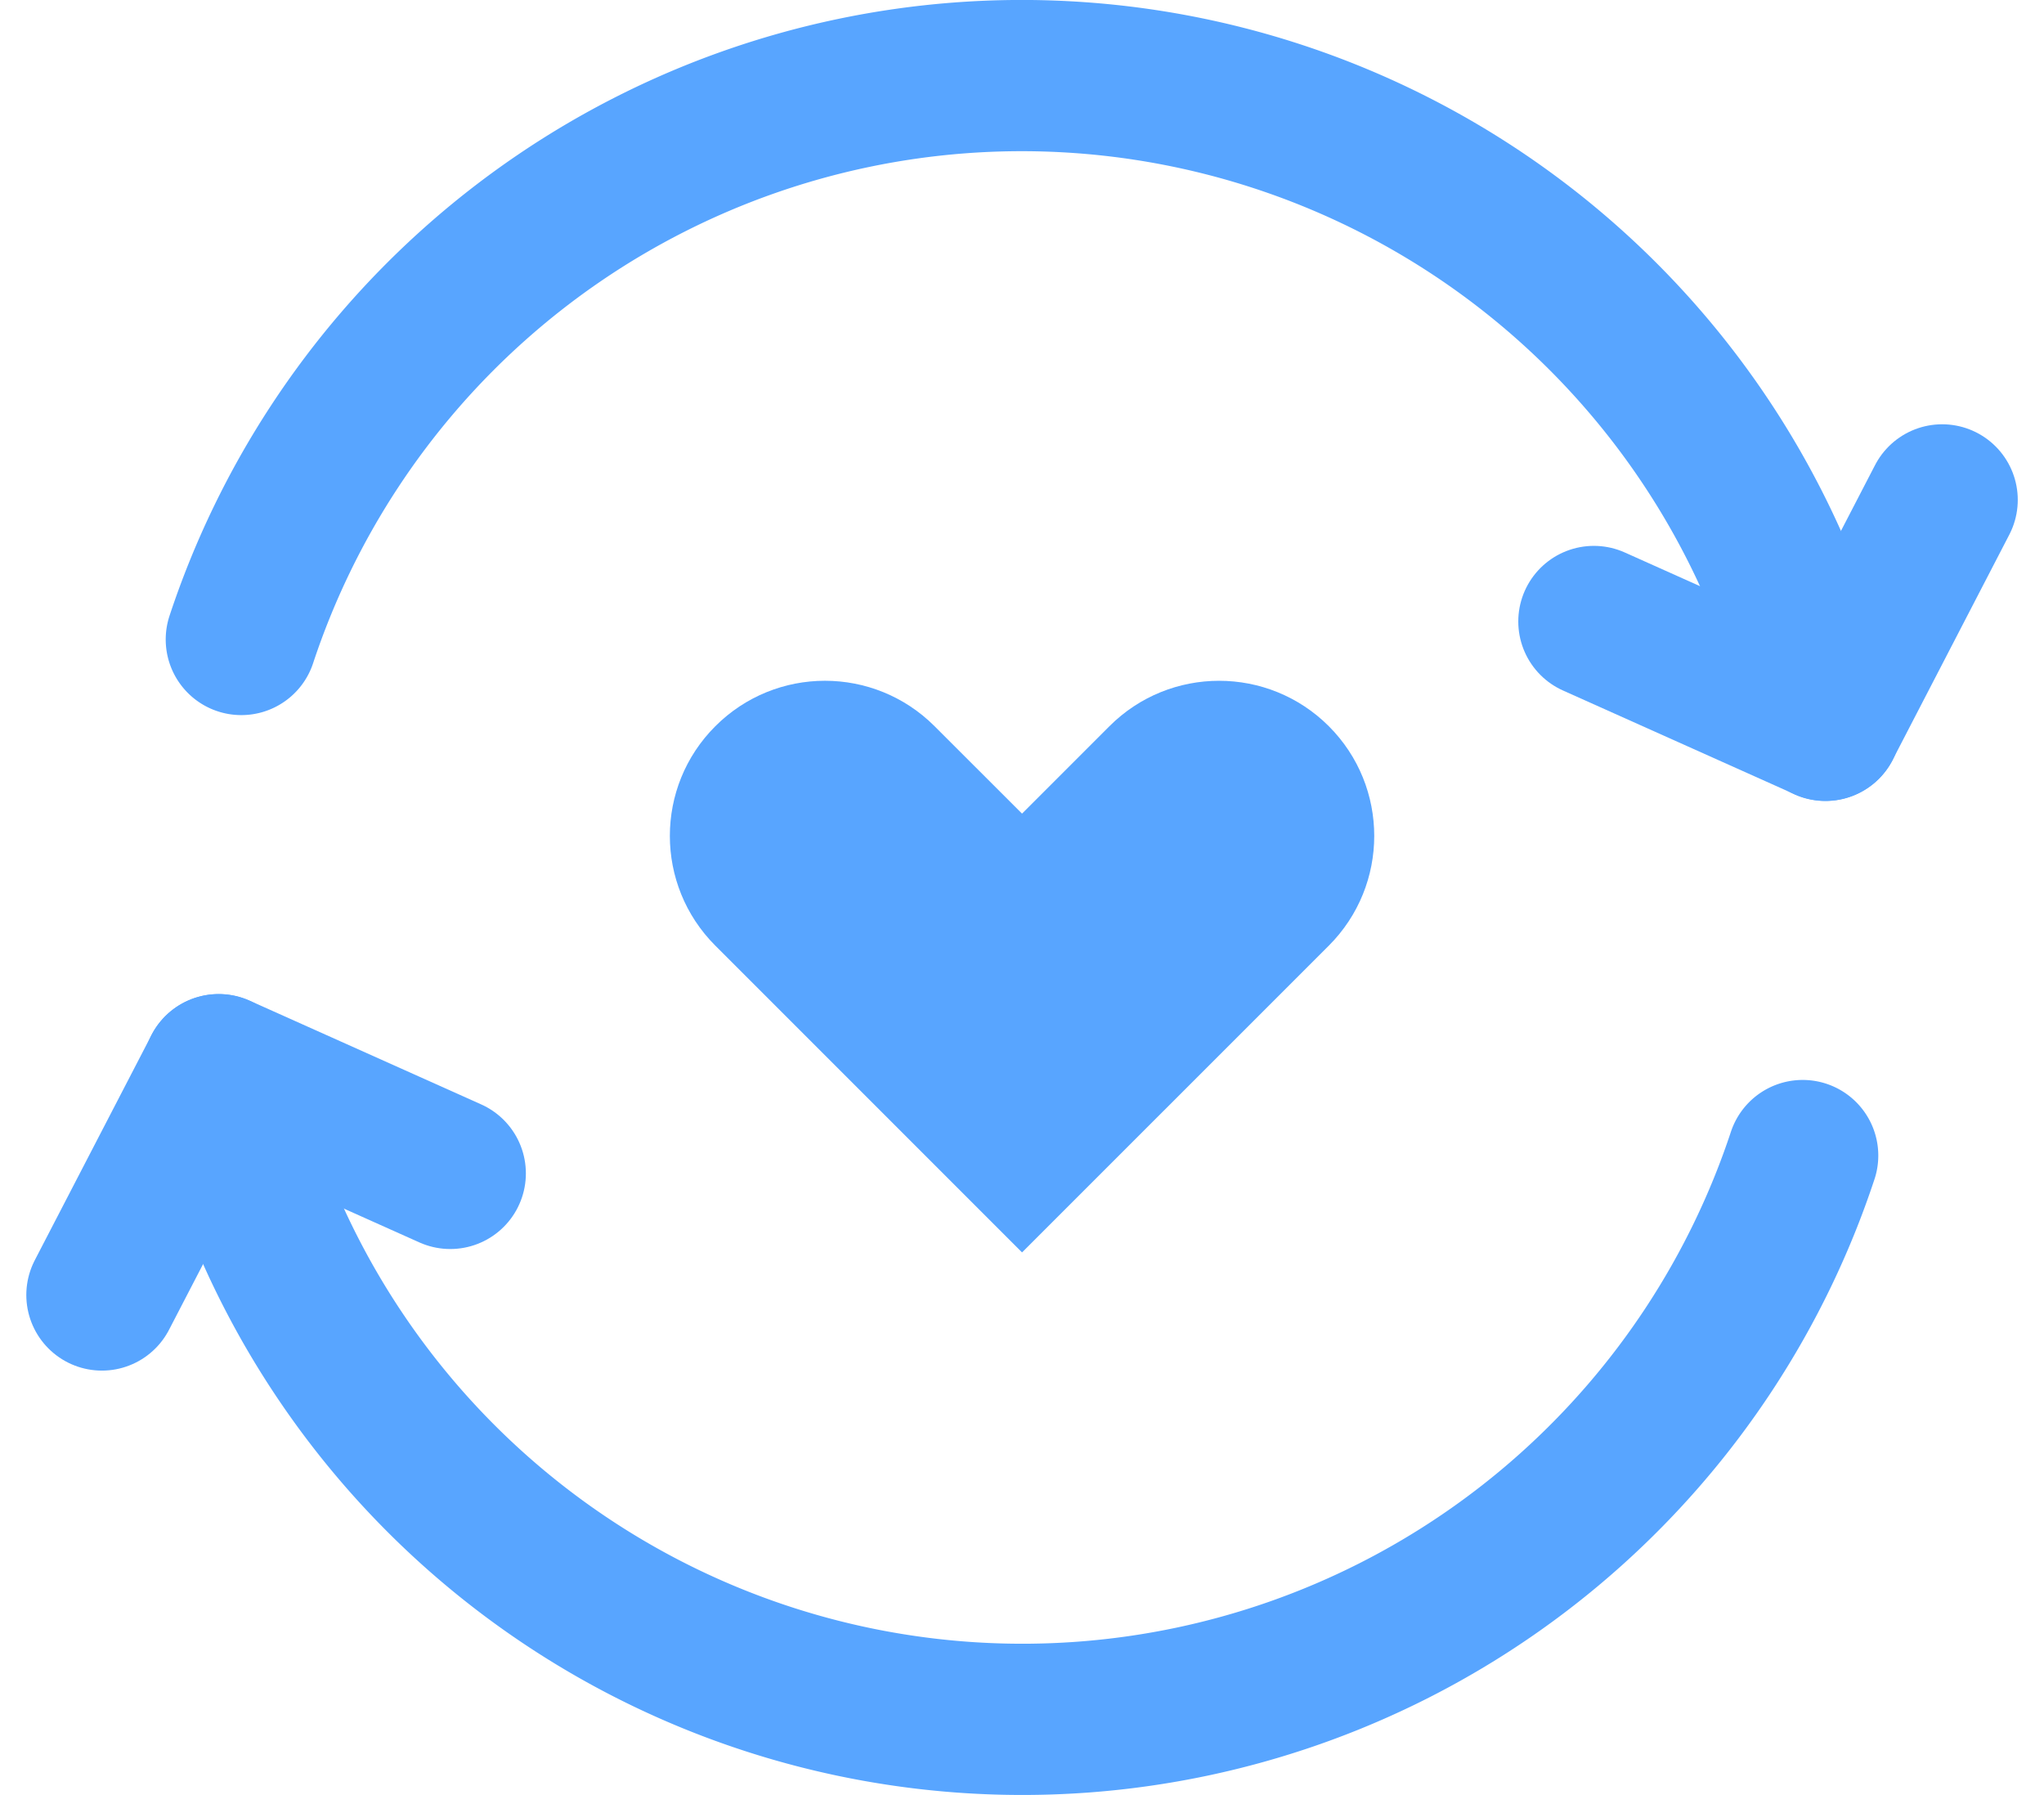
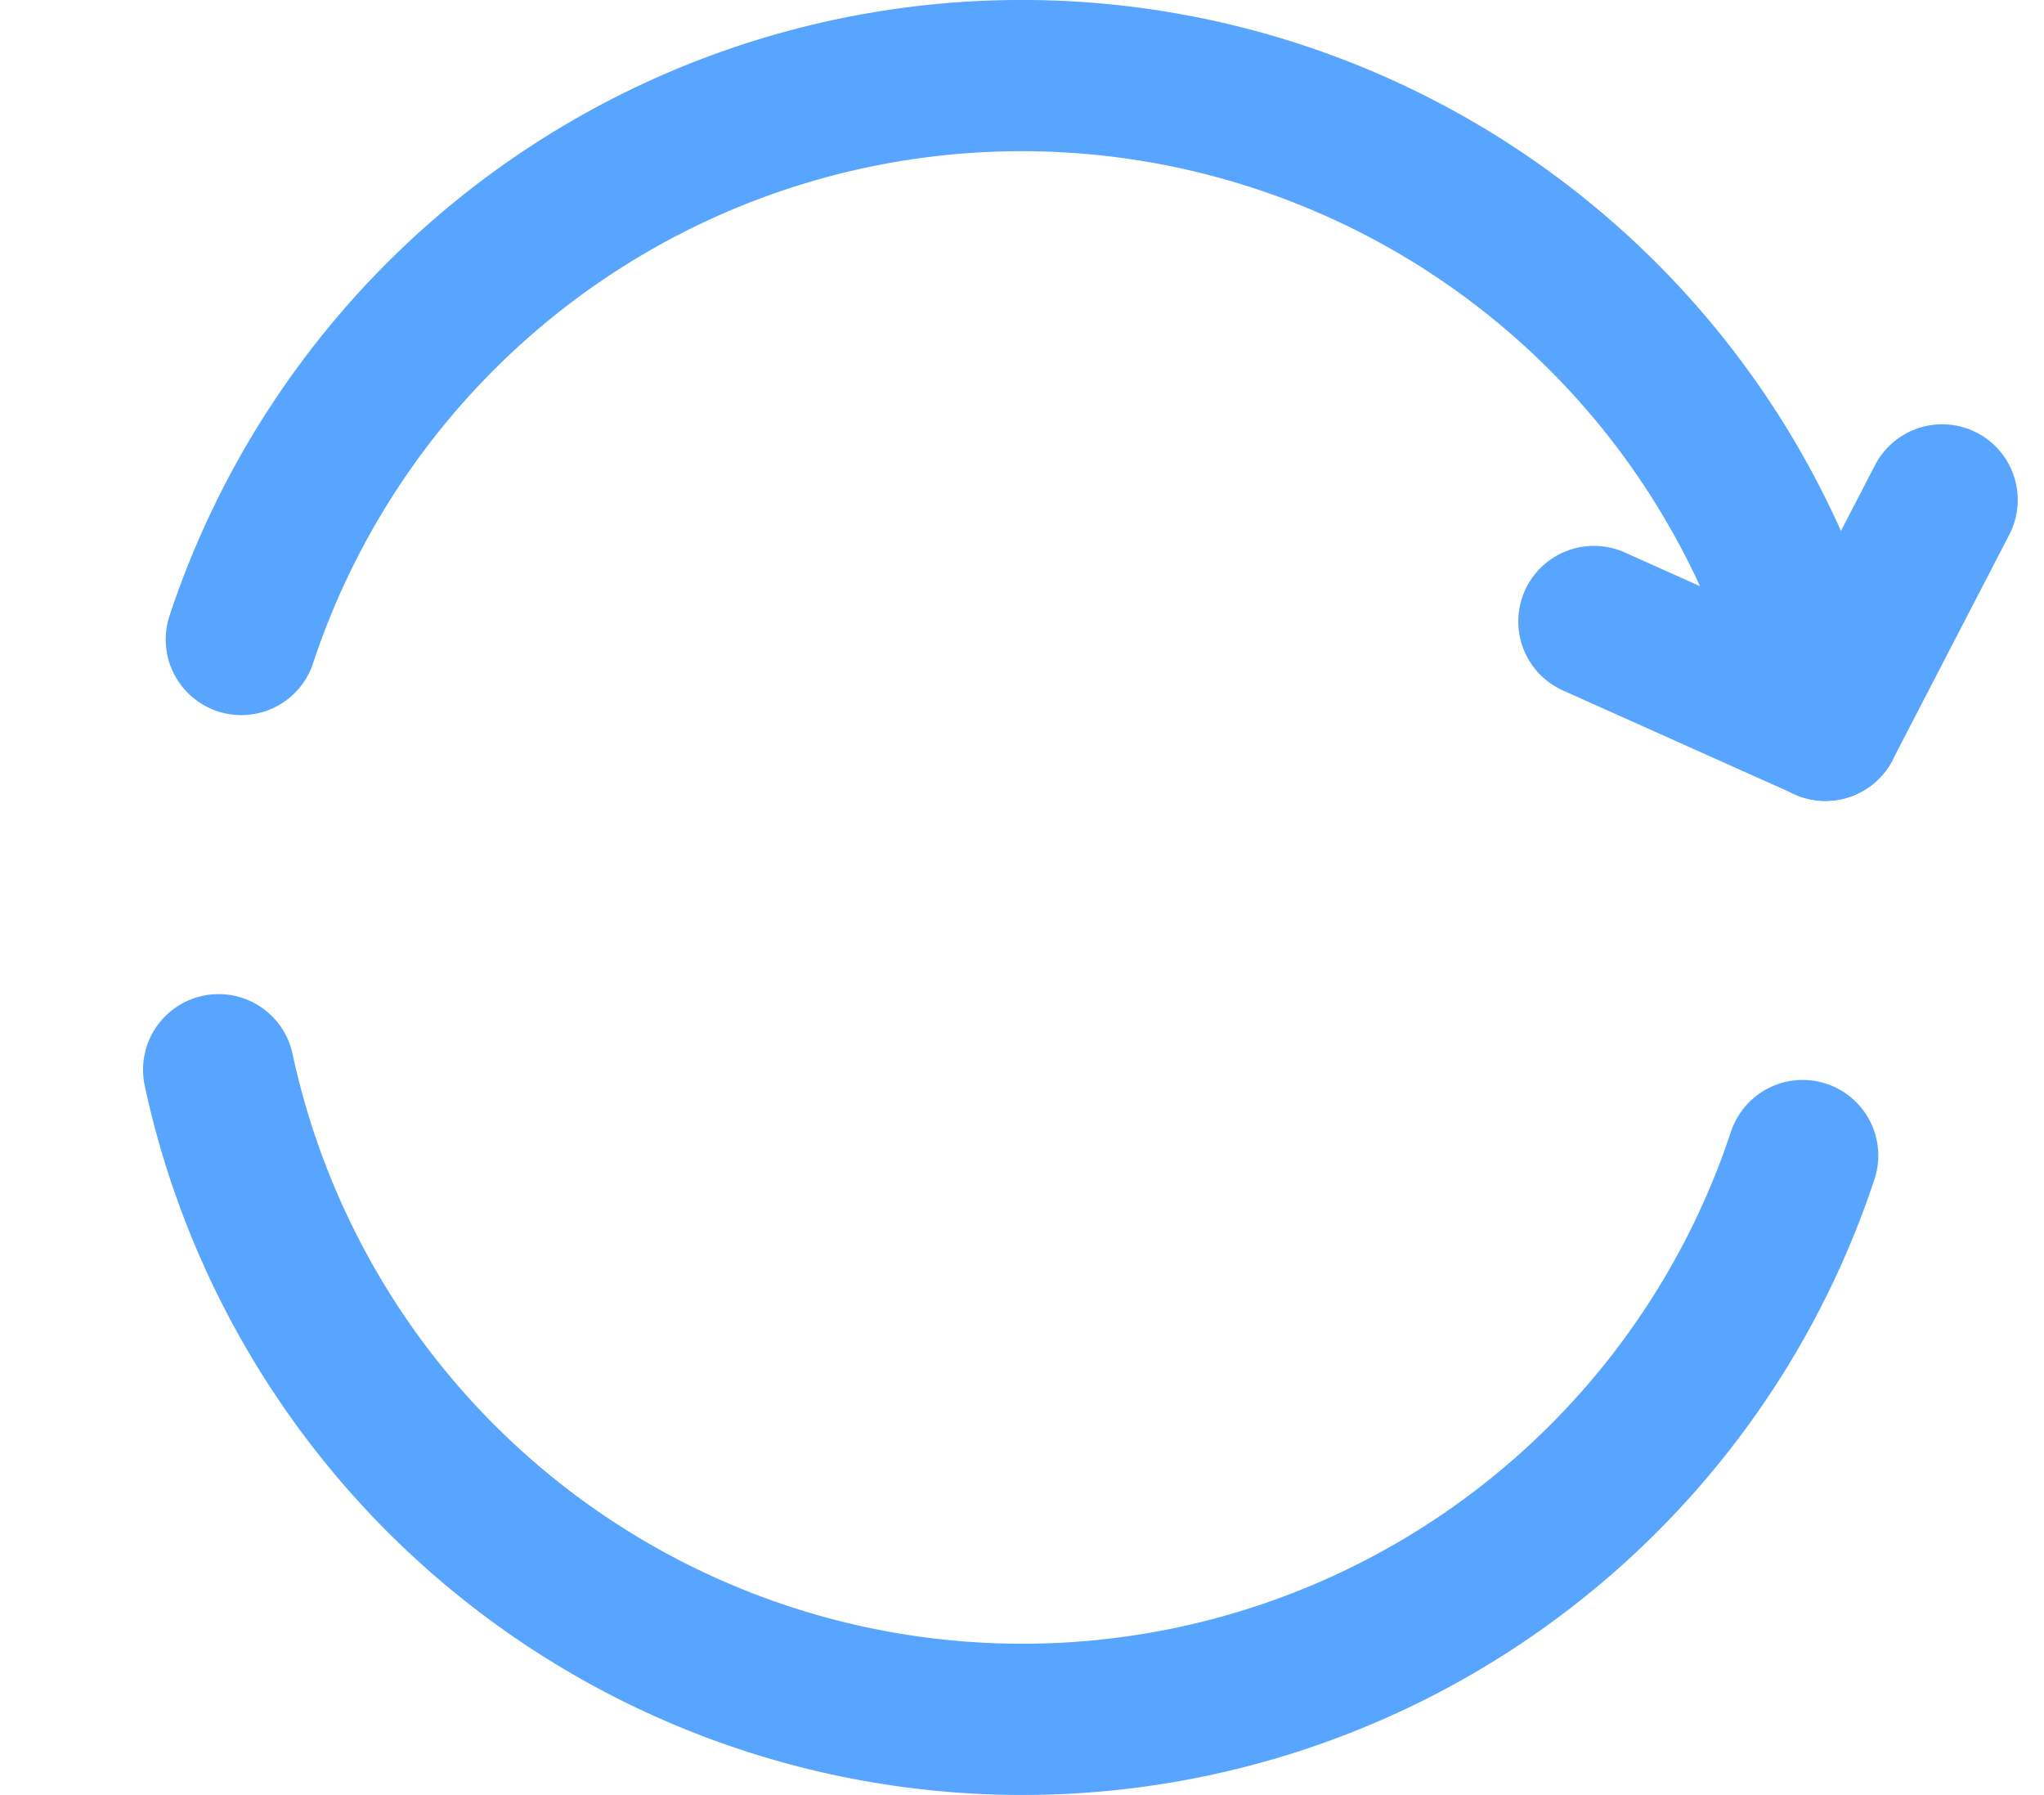
<svg xmlns="http://www.w3.org/2000/svg" width="27.037" height="23.74" viewBox="0 0 27.037 23.74">
  <g id="Group_545" data-name="Group 545" transform="translate(-3798.292 -3283.688)">
    <g id="Path_2470" data-name="Path 2470" transform="translate(-83.517 -86.053)" fill="none" stroke-linecap="round" stroke-linejoin="round">
-       <path d="M3896.484,3379.345l-1.156,1.156-1.157-1.156a2.051,2.051,0,0,0-2.9,0h0a2.051,2.051,0,0,0,0,2.9l4.058,4.058,4.058-4.058a2.051,2.051,0,0,0,0-2.9h0A2.051,2.051,0,0,0,3896.484,3379.345Z" stroke="none" />
-       <path d="M 3892.721 3378.744 C 3893.246 3378.744 3893.771 3378.945 3894.171 3379.345 L 3895.328 3380.501 L 3896.484 3379.345 C 3897.285 3378.544 3898.584 3378.544 3899.386 3379.345 C 3900.187 3380.146 3900.187 3381.445 3899.386 3382.247 L 3895.328 3386.304 L 3891.271 3382.247 C 3890.469 3381.445 3890.469 3380.146 3891.271 3379.345 C 3891.671 3378.945 3892.196 3378.744 3892.721 3378.744 Z" stroke="none" fill="#58a5ff" />
-     </g>
+       </g>
    <g id="Group_539" data-name="Group 539" transform="translate(3799.64 3284.688)">
      <g id="Group_538" data-name="Group 538">
        <g id="Group_535" data-name="Group 535" transform="translate(1.844)">
          <g id="Group_534" data-name="Group 534" transform="translate(17.89 5.613)">
            <path id="Path_2471" data-name="Path 2471" d="M4013.135,3344.1l-1.544,2.98-3.063-1.372" transform="translate(-4008.527 -3344.102)" fill="none" stroke="#58a5ff" stroke-linecap="round" stroke-linejoin="round" stroke-width="2" />
          </g>
          <path id="Path_2472" data-name="Path 2472" d="M3819.157,3292.146a10.873,10.873,0,0,1,20.954,1.136" transform="translate(-3819.157 -3284.689)" fill="none" stroke="#58a5ff" stroke-linecap="round" stroke-linejoin="round" stroke-width="2" />
        </g>
        <g id="Group_537" data-name="Group 537" transform="translate(0 13.146)">
          <g id="Group_536" data-name="Group 536">
-             <path id="Path_2473" data-name="Path 2473" d="M3799.64,3426.827l1.545-2.98,3.063,1.372" transform="translate(-3799.64 -3423.847)" fill="none" stroke="#58a5ff" stroke-linecap="round" stroke-linejoin="round" stroke-width="2" />
-           </g>
+             </g>
          <path id="Path_2474" data-name="Path 2474" d="M3836.936,3424.985a10.873,10.873,0,0,1-20.953-1.135" transform="translate(-3814.439 -3423.849)" fill="none" stroke="#58a5ff" stroke-linecap="round" stroke-linejoin="round" stroke-width="2" />
        </g>
      </g>
    </g>
  </g>
</svg>